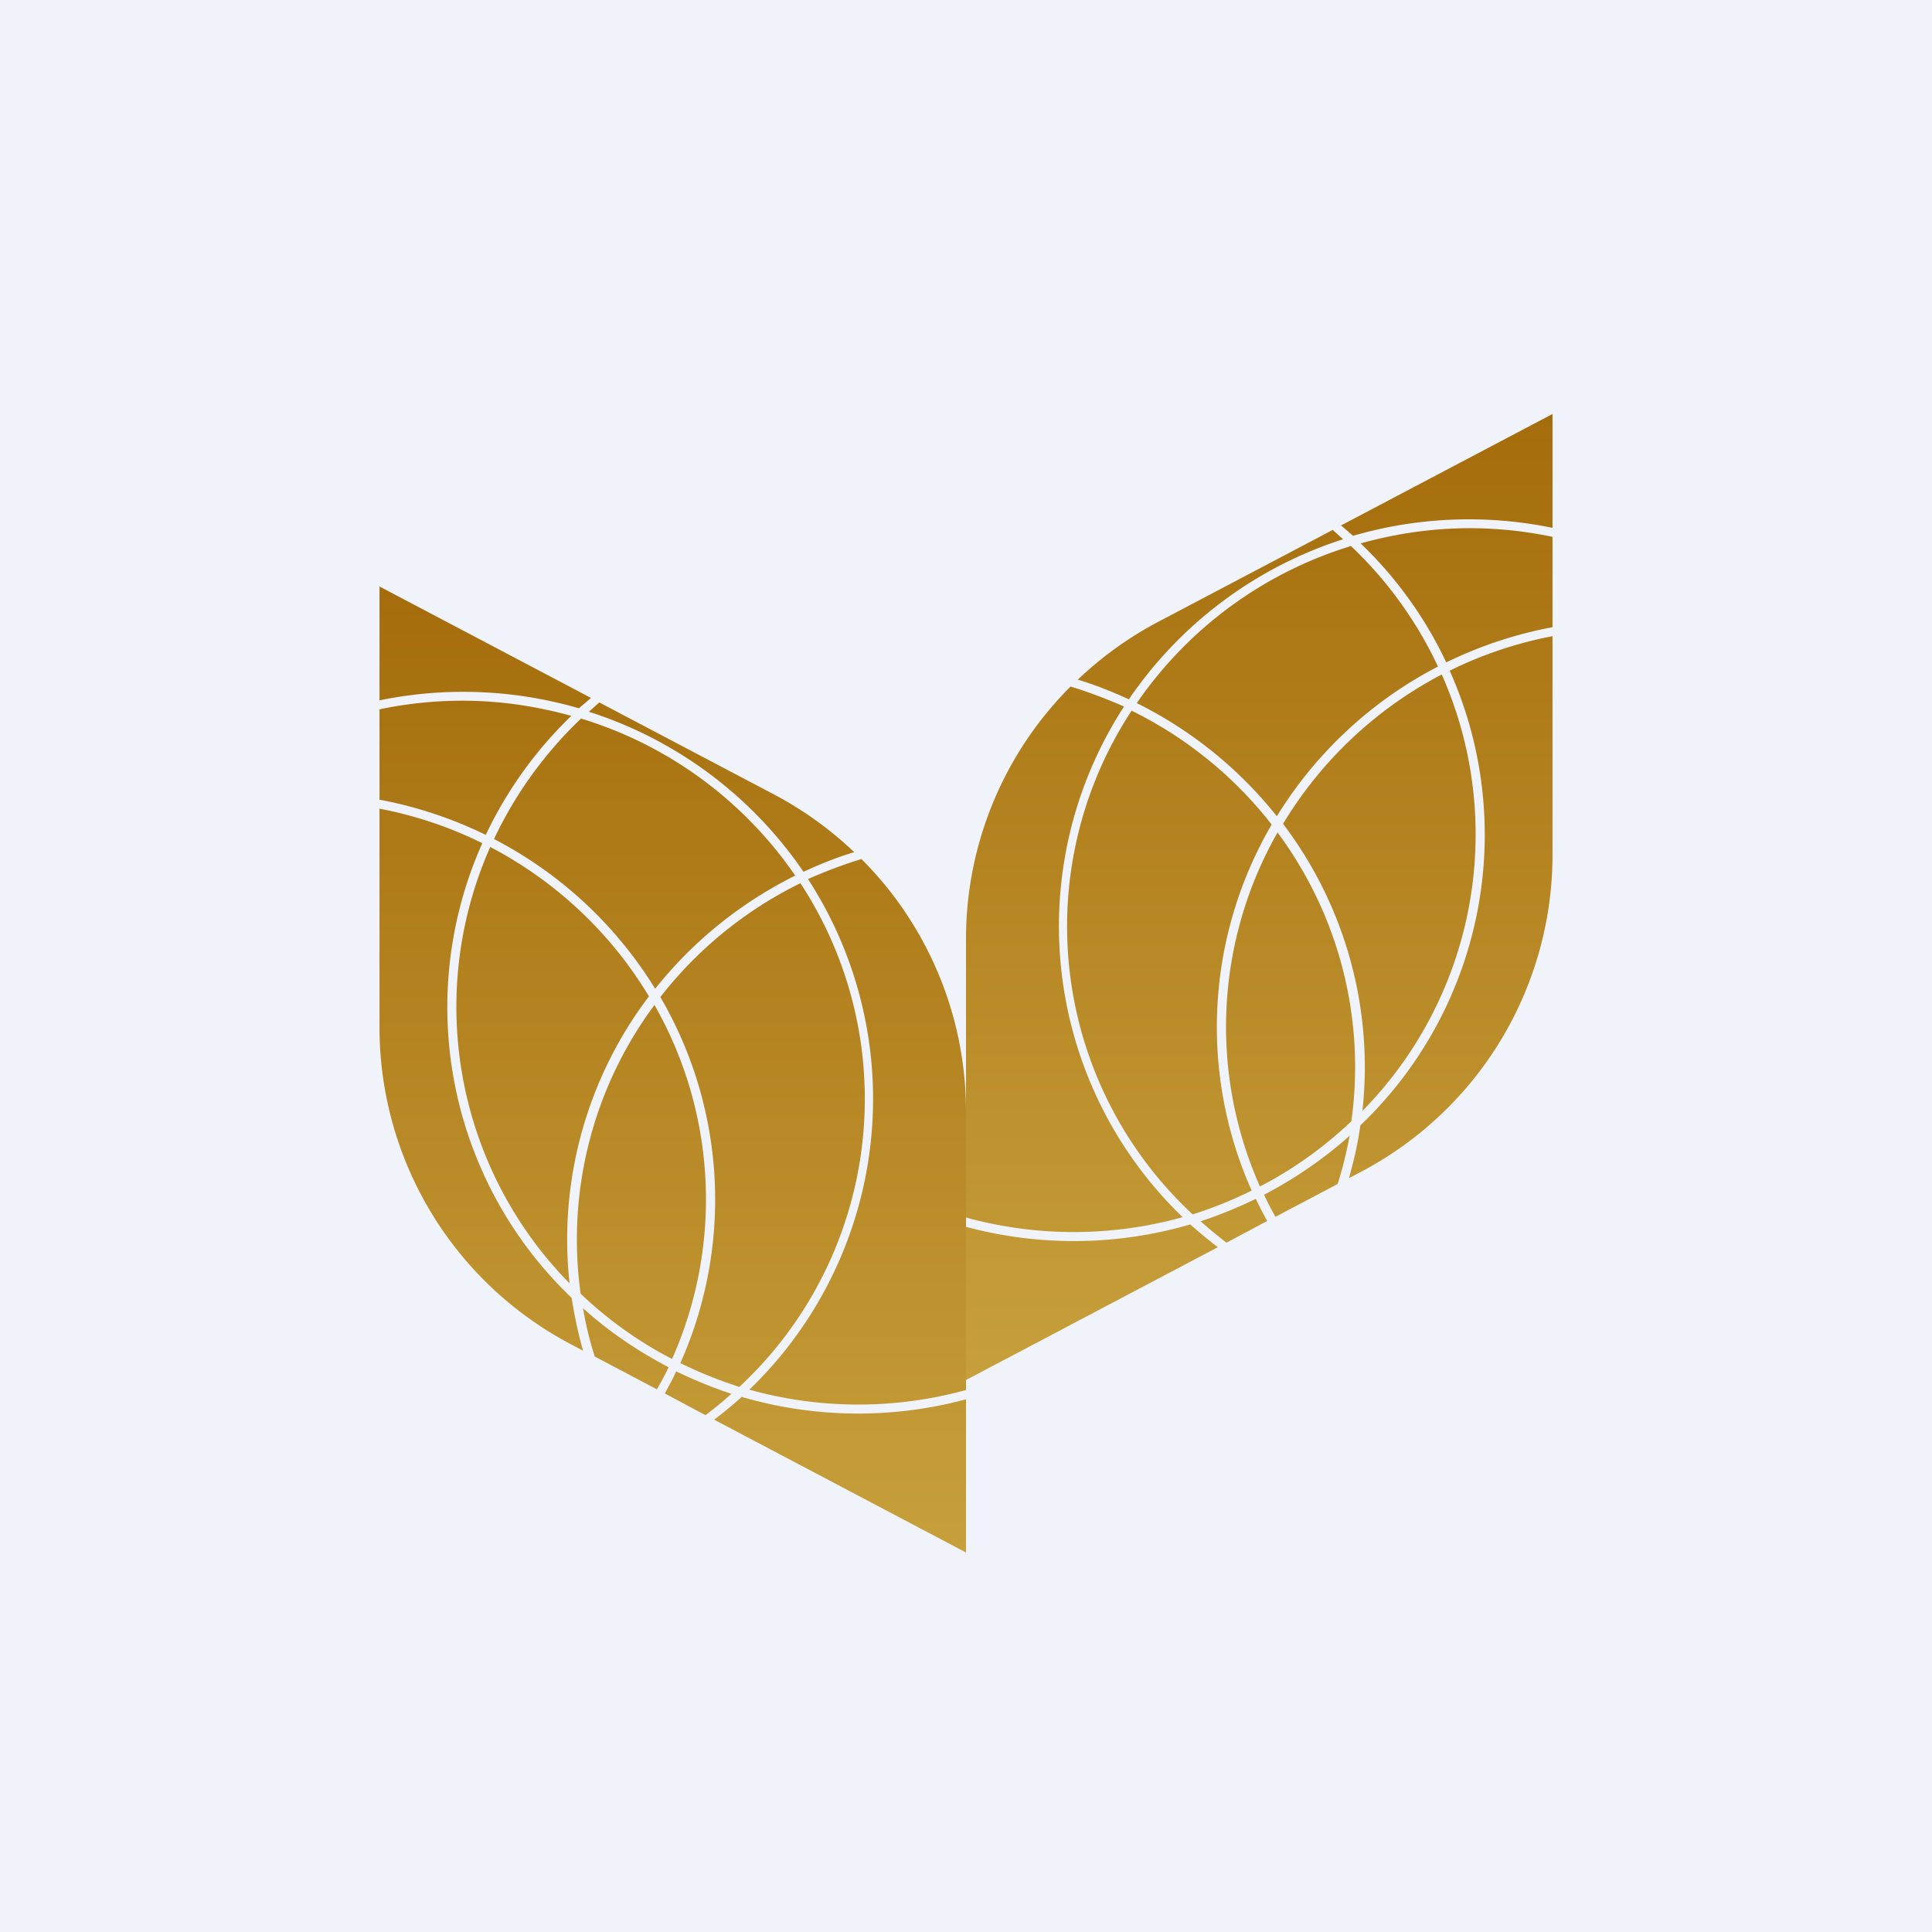
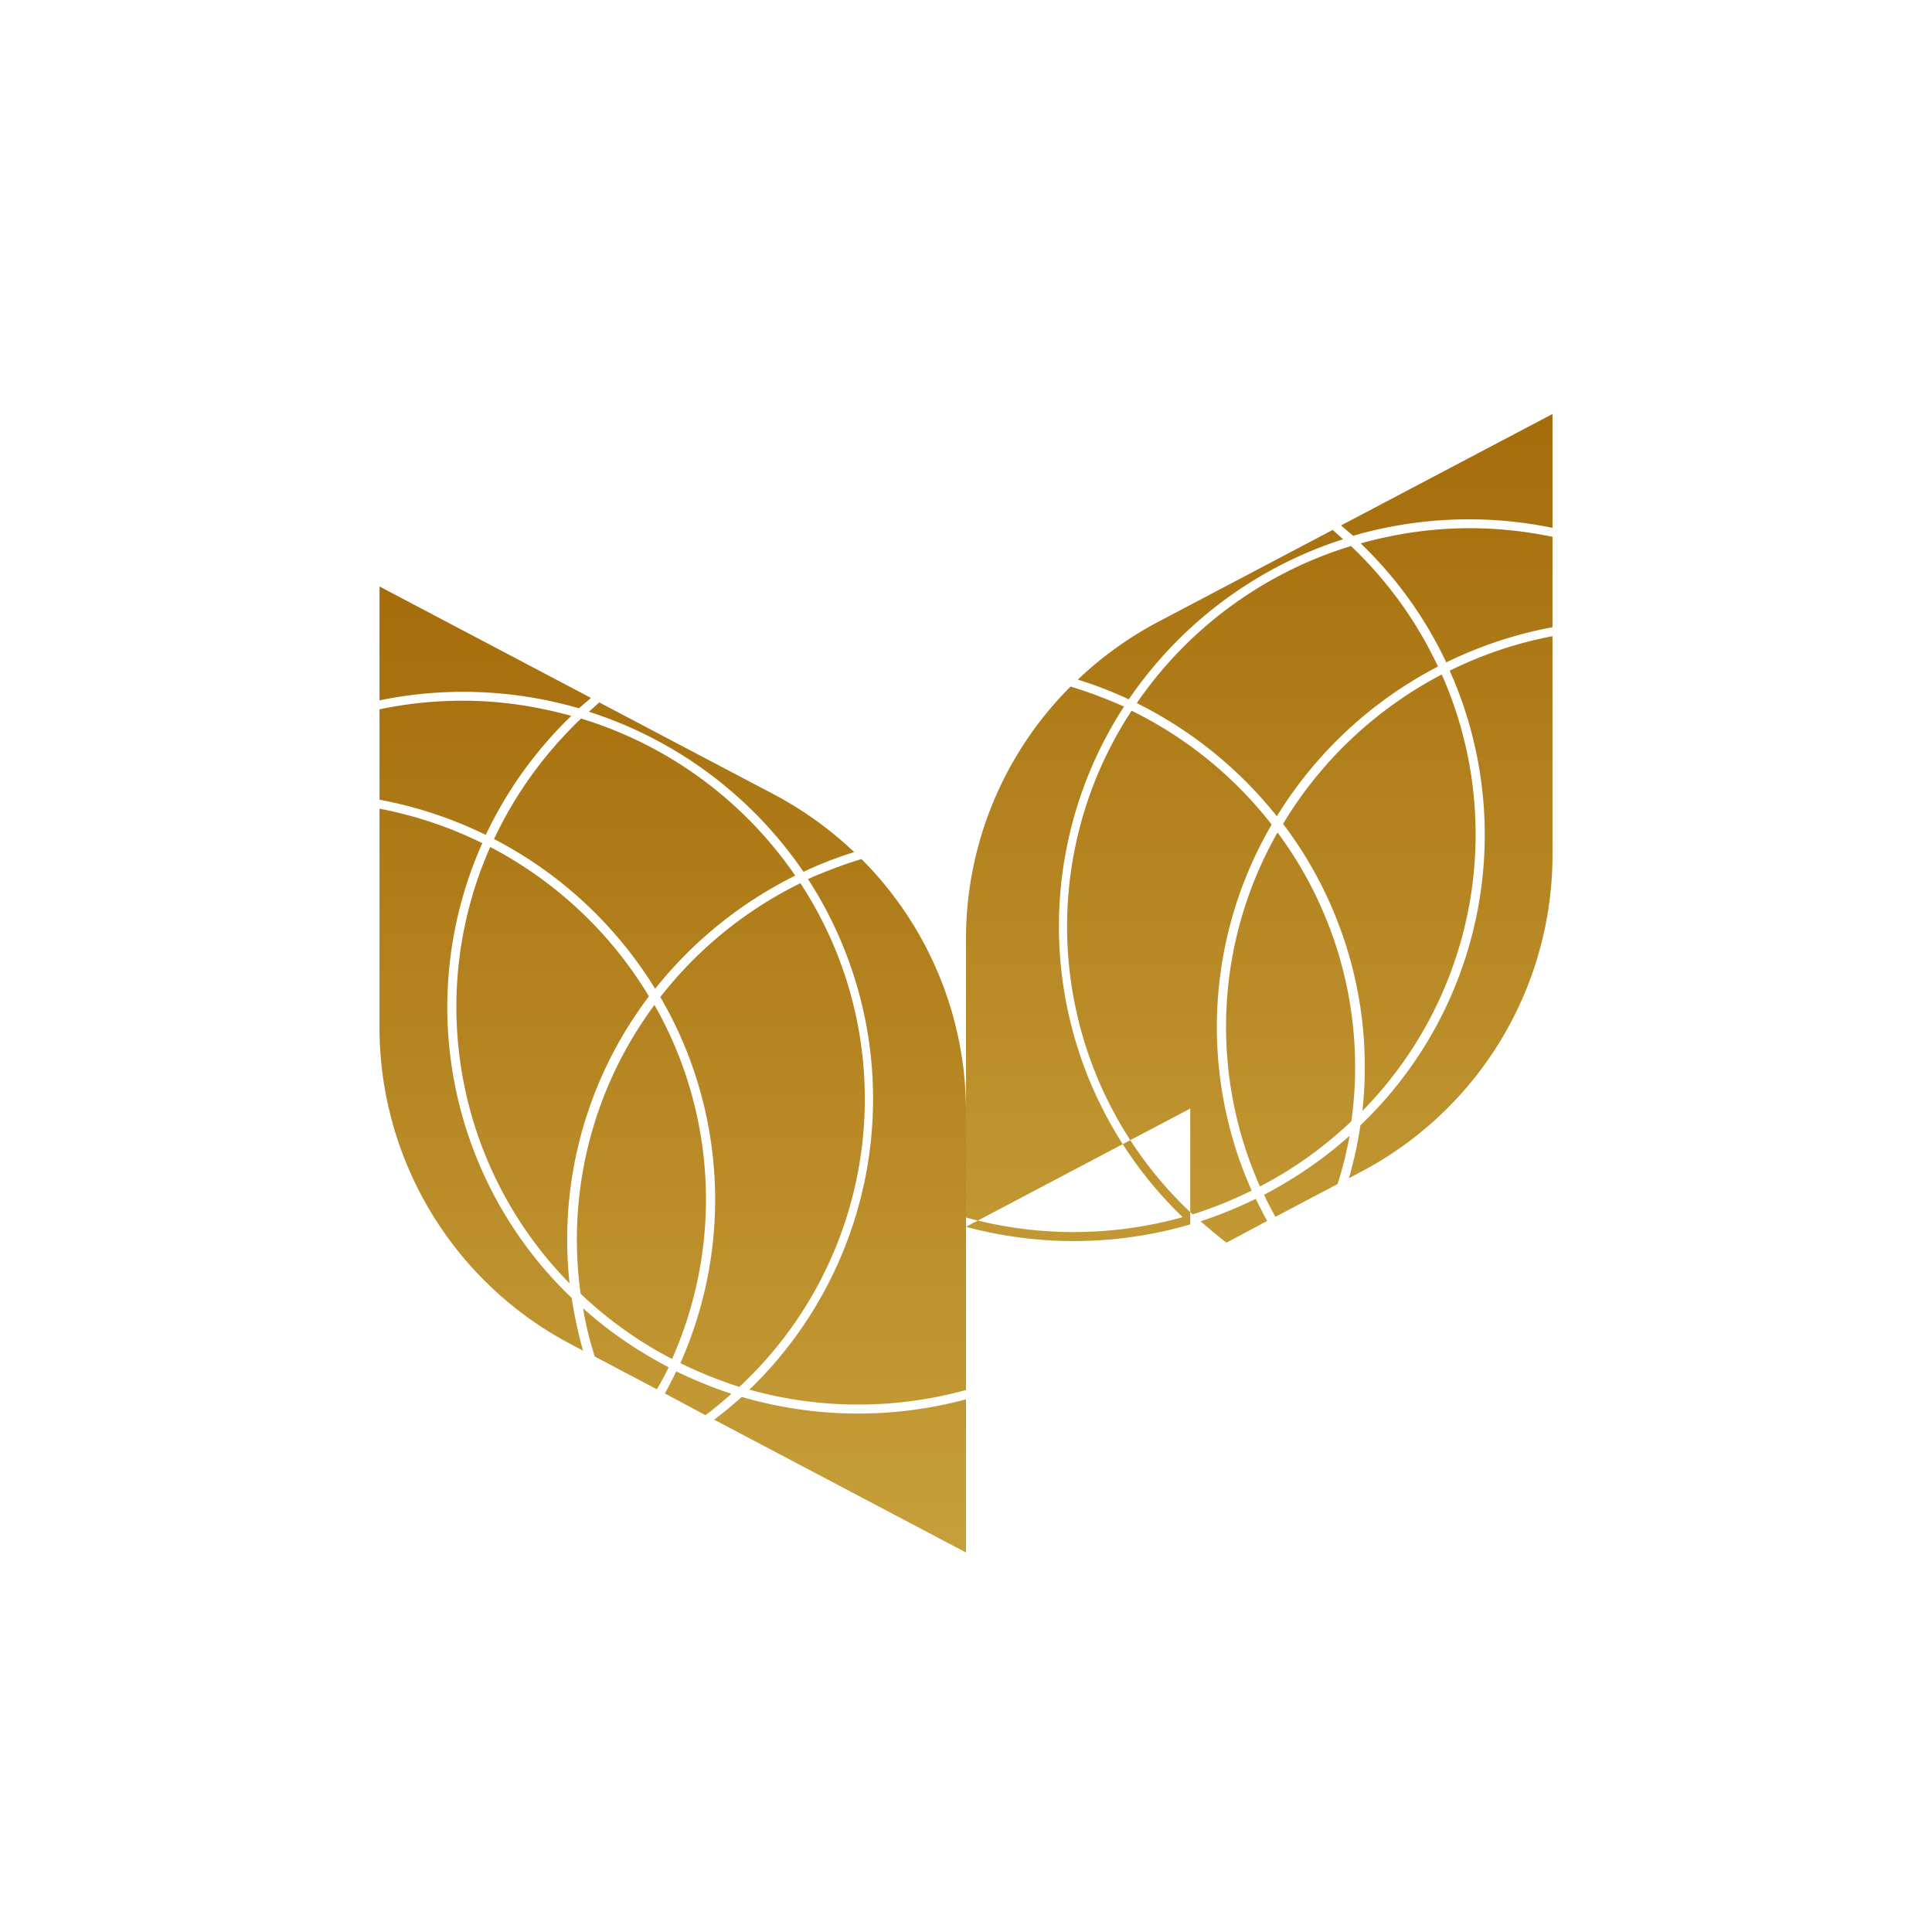
<svg xmlns="http://www.w3.org/2000/svg" width="56" height="56" viewBox="0 0 56 56">
-   <path fill="#F0F3FA" d="M0 0h56v56H0z" />
  <path d="M21.5 40.49a12.03 12.03 0 0 0 6.5.07V45l-7.3-3.85a12 12 0 0 0 .8-.66Zm-1.9-.74c.52.25 1.05.47 1.6.65-.24.22-.49.42-.75.62l-1.18-.63c.11-.2.23-.42.33-.64Zm5.37-14.85A10.34 10.34 0 0 1 28 32.2v8.09a11.76 11.76 0 0 1-6.28-.01 11.7 11.7 0 0 0 1.7-14.8c.5-.22 1.02-.42 1.55-.58ZM16.9 37.92c.74.67 1.58 1.24 2.48 1.71-.1.22-.22.43-.34.64l-1.8-.95c-.15-.46-.26-.92-.34-1.4Zm6.3-12.32a11.4 11.4 0 0 1-1.77 14.6c-.59-.19-1.16-.42-1.71-.69a11.64 11.64 0 0 0-.58-10.61 11.67 11.67 0 0 1 4.06-3.3Zm-4.23 3.53a11.38 11.38 0 0 1 .51 10.26c-.97-.5-1.86-1.14-2.65-1.89a11.4 11.4 0 0 1 2.14-8.37ZM11 23.44c1.05.2 2.05.54 2.98 1a11.65 11.65 0 0 0 2.59 13.18c.08.52.19 1.03.33 1.53l-.34-.18A10.38 10.38 0 0 1 11 29.79v-6.35Zm3.21 1.11c1.91 1 3.5 2.5 4.6 4.33a11.66 11.66 0 0 0-2.3 8.32 11.43 11.43 0 0 1-2.3-12.65Zm2.64-3.72c2.56.78 4.73 2.41 6.2 4.55-1.59.79-2.97 1.91-4.06 3.28a11.92 11.92 0 0 0-4.67-4.34c.62-1.32 1.48-2.5 2.53-3.5Zm5.59 2.2a10.5 10.5 0 0 1 2.32 1.67c-.5.15-1 .35-1.47.57a11.93 11.93 0 0 0-6.22-4.64l.3-.27 5.07 2.67Zm-9.04-2.72c1.1 0 2.15.16 3.16.44a11.82 11.82 0 0 0-2.48 3.45c-.96-.47-2-.82-3.08-1.02v-2.62a11.8 11.8 0 0 1 2.4-.25Zm3.73-.08-.35.3A12.03 12.03 0 0 0 11 20.3V17l6.13 3.23Z" fill="url(#a)" />
-   <path d="M34.5 35.49a12.03 12.03 0 0 1-6.5.07V40l7.3-3.85c-.28-.21-.54-.43-.8-.66Zm1.9-.74c-.52.25-1.05.47-1.6.65.24.21.49.42.75.62l1.18-.63a11.9 11.9 0 0 1-.33-.64ZM31.03 19.9A10.34 10.34 0 0 0 28 27.2v8.09a11.77 11.77 0 0 0 6.28-.01 11.7 11.7 0 0 1-1.7-14.8c-.5-.22-1.02-.42-1.55-.58Zm8.09 13.02c-.75.67-1.58 1.24-2.48 1.71.1.22.21.43.33.64l1.8-.95c.15-.46.26-.92.35-1.4ZM32.8 20.6a11.39 11.39 0 0 0 1.77 14.6c.6-.19 1.16-.42 1.71-.69a11.64 11.64 0 0 1 .58-10.61 11.67 11.67 0 0 0-4.06-3.3Zm4.23 3.53a11.38 11.38 0 0 0-.51 10.26c.97-.5 1.86-1.14 2.65-1.89a11.4 11.4 0 0 0-2.14-8.37ZM45 18.44c-1.05.2-2.05.54-2.98 1a11.64 11.64 0 0 1-2.59 13.18c-.07.52-.19 1.03-.33 1.53l.34-.18A10.38 10.38 0 0 0 45 24.79v-6.35Zm-3.21 1.11c-1.91 1-3.5 2.5-4.6 4.33a11.66 11.66 0 0 1 2.3 8.32 11.43 11.43 0 0 0 2.3-12.65Zm-2.64-3.72a11.67 11.67 0 0 0-6.2 4.55c1.59.79 2.97 1.91 4.06 3.28a11.92 11.92 0 0 1 4.67-4.34 11.56 11.56 0 0 0-2.53-3.5Zm-5.59 2.2a10.5 10.5 0 0 0-2.32 1.67c.5.15 1 .35 1.48.57a11.93 11.93 0 0 1 6.21-4.64l-.3-.27-5.07 2.67Zm9.04-2.72c-1.1 0-2.15.16-3.16.44 1.02.98 1.87 2.15 2.48 3.45.96-.47 2-.82 3.08-1.02v-2.62c-.77-.16-1.57-.25-2.4-.25Zm-3.73-.08.35.3A12.03 12.03 0 0 1 45 15.3V12l-6.13 3.23Z" fill="url(#b)" />
+   <path d="M34.5 35.49a12.03 12.03 0 0 1-6.5.07l7.3-3.85c-.28-.21-.54-.43-.8-.66Zm1.9-.74c-.52.25-1.05.47-1.6.65.24.21.49.42.75.62l1.18-.63a11.9 11.9 0 0 1-.33-.64ZM31.03 19.9A10.34 10.34 0 0 0 28 27.2v8.09a11.77 11.77 0 0 0 6.28-.01 11.7 11.7 0 0 1-1.7-14.8c-.5-.22-1.02-.42-1.55-.58Zm8.09 13.02c-.75.67-1.58 1.24-2.48 1.71.1.22.21.43.33.64l1.8-.95c.15-.46.26-.92.35-1.4ZM32.8 20.6a11.39 11.39 0 0 0 1.77 14.6c.6-.19 1.16-.42 1.71-.69a11.64 11.64 0 0 1 .58-10.61 11.67 11.67 0 0 0-4.06-3.3Zm4.23 3.53a11.38 11.38 0 0 0-.51 10.26c.97-.5 1.86-1.14 2.65-1.89a11.4 11.4 0 0 0-2.14-8.37ZM45 18.44c-1.05.2-2.05.54-2.98 1a11.64 11.64 0 0 1-2.59 13.18c-.07.52-.19 1.03-.33 1.53l.34-.18A10.38 10.38 0 0 0 45 24.79v-6.35Zm-3.21 1.11c-1.91 1-3.5 2.5-4.6 4.33a11.66 11.66 0 0 1 2.3 8.32 11.43 11.43 0 0 0 2.3-12.65Zm-2.64-3.72a11.67 11.67 0 0 0-6.2 4.55c1.59.79 2.97 1.91 4.06 3.28a11.92 11.92 0 0 1 4.67-4.34 11.56 11.56 0 0 0-2.53-3.5Zm-5.59 2.2a10.5 10.5 0 0 0-2.32 1.67c.5.15 1 .35 1.48.57a11.93 11.93 0 0 1 6.21-4.64l-.3-.27-5.07 2.67Zm9.04-2.72c-1.1 0-2.15.16-3.16.44 1.02.98 1.87 2.15 2.48 3.45.96-.47 2-.82 3.08-1.02v-2.62c-.77-.16-1.57-.25-2.4-.25Zm-3.73-.08.35.3A12.03 12.03 0 0 1 45 15.3V12l-6.13 3.23Z" fill="url(#b)" />
  <defs>
    <linearGradient id="a" x1="19.5" y1="17" x2="19.5" y2="45" gradientUnits="userSpaceOnUse">
      <stop stop-color="#A56C0B" />
      <stop offset="1" stop-color="#C7A03B" />
    </linearGradient>
    <linearGradient id="b" x1="36.5" y1="12" x2="36.5" y2="40" gradientUnits="userSpaceOnUse">
      <stop stop-color="#A56C0B" />
      <stop offset="1" stop-color="#C7A03B" />
    </linearGradient>
  </defs>
</svg>